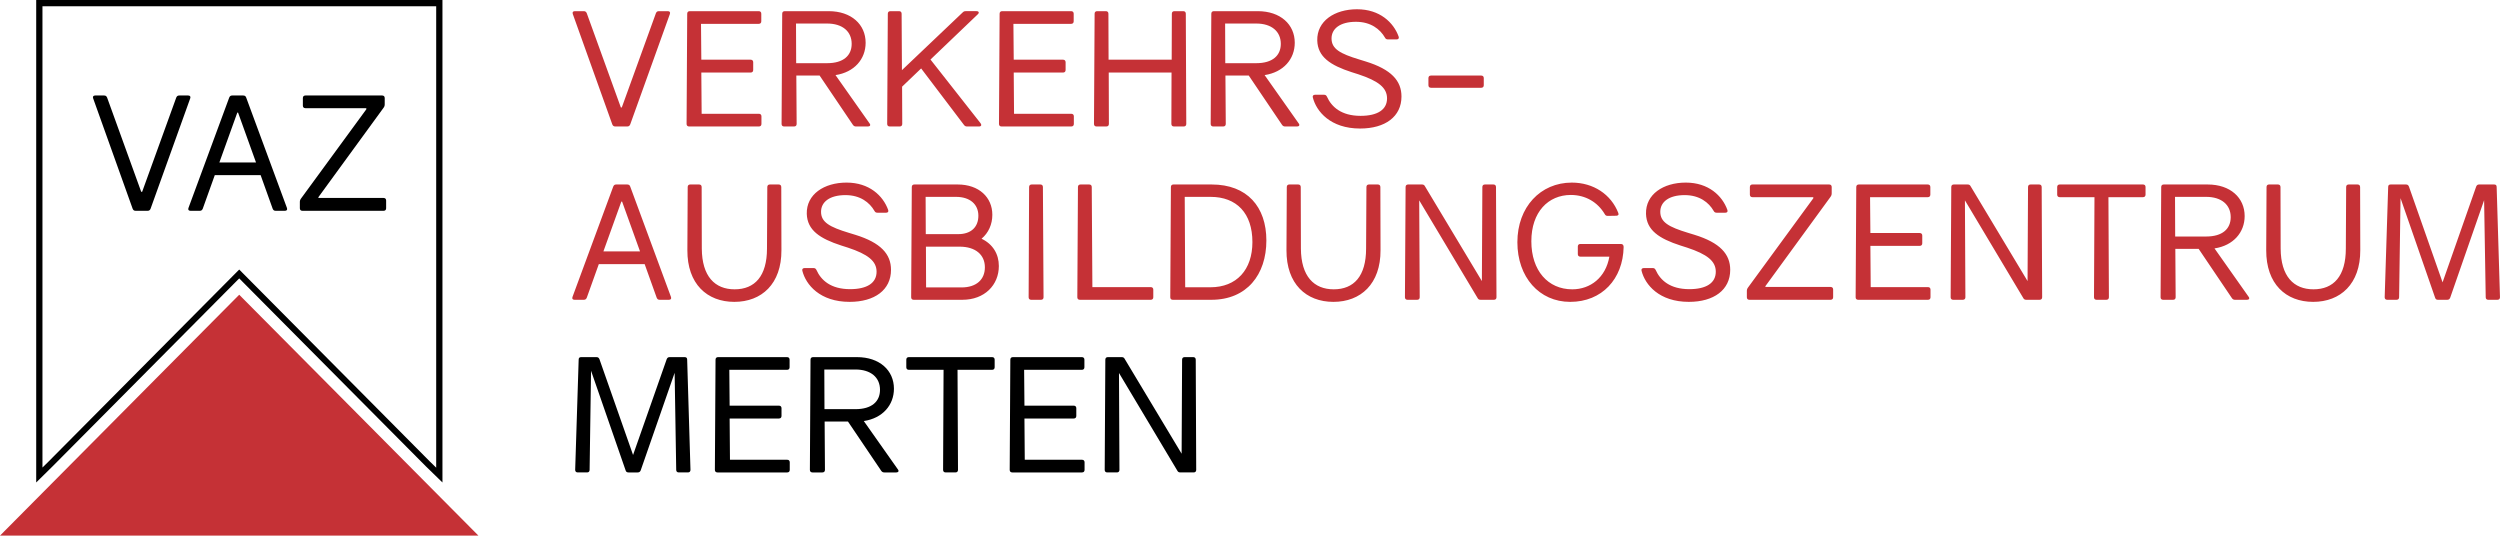
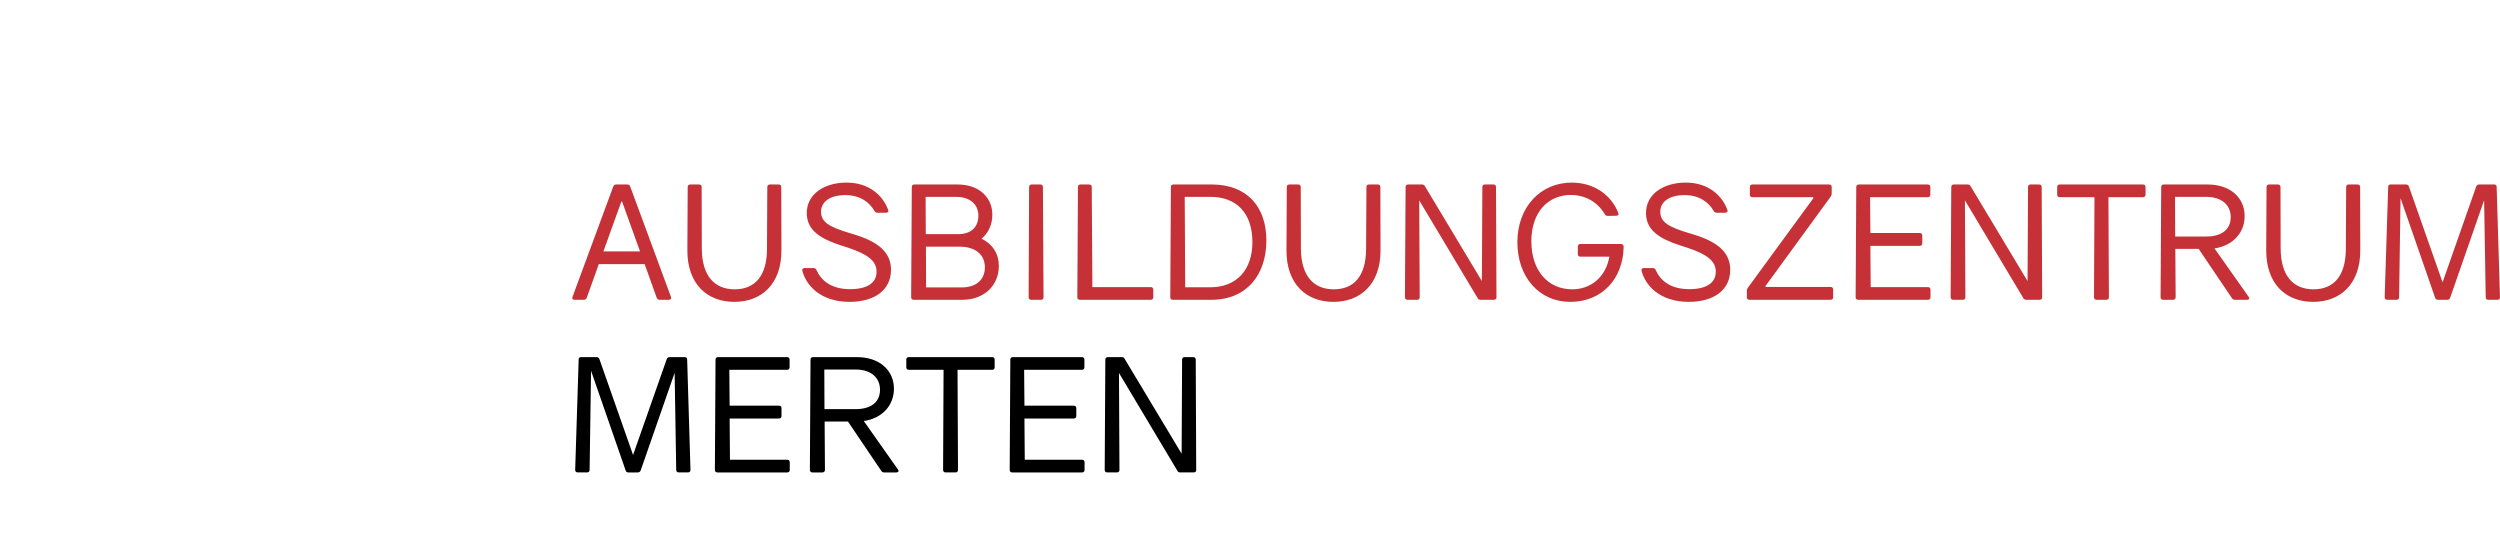
<svg xmlns="http://www.w3.org/2000/svg" xml:space="preserve" width="139.009mm" height="29.782mm" version="1.1" shape-rendering="geometricPrecision" text-rendering="geometricPrecision" image-rendering="optimizeQuality" fill-rule="evenodd" clip-rule="evenodd" viewBox="0 0 111026 23787">
  <g id="Ebene_x0020_1">
-     <path fill="#C53136" fill-rule="nonzero" d="M29263 496c-71,0 -106,28 -134,91l-1515 4185 -42 0 -1514 -4185c-28,-63 -64,-91 -134,-91l-395 0c-84,0 -119,49 -91,127l1754 4902c28,64 63,92 134,92l528 0c70,0 106,-28 134,-92l1761 -4902c28,-78 -7,-127 -92,-127l-394 0zm1897 4557l-14 -1831 2191 0c70,0 113,-42 113,-113l0 -345c0,-70 -43,-113 -113,-113l-2191 0 -14 -1592 2564 0c71,0 113,-42 113,-112l0 -338c0,-71 -42,-113 -113,-113l-3064 0c-70,0 -113,42 -113,113l-28 4895c0,71 42,113 113,113l3099 0c71,0 113,-42 113,-113l0 -338c0,-70 -42,-113 -113,-113l-2543 0zm5240 -1697l1479 2190c36,50 78,71 134,71l536 0c91,0 126,-64 70,-134l-1514 -2148c838,-127 1338,-712 1338,-1437 0,-810 -634,-1402 -1641,-1402l-1952 0c-70,0 -112,42 -112,113l-28 4895c0,71 42,113 112,113l444 0c71,0 113,-42 113,-113l-14 -2148 1035 0zm-1042 -550l-7 -1761 1380 0c684,0 1092,352 1092,902 0,521 -366,859 -1092,859l-1373 0zm5550 233l1901 2507c36,50 78,71 134,71l536 0c98,0 126,-64 70,-141l-2226 -2832 2099 -2007c78,-71 50,-141 -56,-141l-479 0c-56,0 -92,14 -134,56l-2698 2564 -14 -2507c0,-71 -42,-113 -113,-113l-387 0c-70,0 -113,42 -113,113l-28 4895c0,71 42,113 113,113l444 0c70,0 112,-42 112,-113l-7 -1655 846 -810zm4126 2014l-14 -1831 2191 0c70,0 113,-42 113,-113l0 -345c0,-70 -43,-113 -113,-113l-2191 0 -14 -1592 2564 0c71,0 113,-42 113,-112l0 -338c0,-71 -42,-113 -113,-113l-3064 0c-70,0 -113,42 -113,113l-28 4895c0,71 42,113 113,113l3099 0c71,0 113,-42 113,-113l0 -338c0,-70 -42,-113 -113,-113l-2543 0zm7537 564c70,0 112,-42 112,-113l-21 -4895c0,-71 -42,-113 -112,-113l-395 0c-70,0 -113,42 -113,113l-7 2042 -2803 0 -7 -2042c0,-71 -42,-113 -113,-113l-387 0c-71,0 -113,42 -113,113l-28 4895c0,71 42,113 112,113l437 0c71,0 113,-42 113,-113l-7 -2282 2789 0 -7 2282c0,71 43,113 113,113l437 0zm2887 -2261l1479 2190c35,50 78,71 134,71l535 0c92,0 127,-64 71,-134l-1515 -2148c838,-127 1339,-712 1339,-1437 0,-810 -634,-1402 -1642,-1402l-1951 0c-70,0 -113,42 -113,113l-28 4895c0,71 43,113 113,113l444 0c70,0 113,-42 113,-113l-15 -2148 1036 0zm-1043 -550l-7 -1761 1381 0c683,0 1092,352 1092,902 0,521 -367,859 -1092,859l-1374 0zm5853 -2395c-1000,0 -1789,522 -1768,1388 21,726 578,1099 1536,1409l288 91c895,296 1275,599 1275,1071 0,500 -422,775 -1176,775 -852,0 -1289,-395 -1493,-852 -28,-57 -64,-85 -127,-85l-402 0c-77,0 -119,49 -98,120 155,620 782,1380 2099,1380 1113,0 1838,-528 1838,-1422 0,-698 -450,-1205 -1592,-1557l-274 -85c-860,-260 -1240,-472 -1240,-937 0,-429 373,-739 1085,-739 655,0 1070,324 1289,704 28,57 70,78 134,78l380 0c85,0 120,-50 92,-127 -226,-627 -839,-1212 -1846,-1212zm5627 3057c0,-70 -42,-112 -112,-112l-2233 0c-71,0 -113,42 -113,112l0 317c0,71 42,113 113,113l2233 0c70,0 112,-42 112,-113l0 -317z" />
    <path fill="#C53136" fill-rule="nonzero" d="M28629 11729l535 1494c28,63 63,91 134,91l408 0c85,0 120,-49 92,-127l-1810 -4902c-22,-64 -64,-92 -134,-92l-486 0c-71,0 -106,28 -134,92l-1810 4902c-29,78 7,127 91,127l409 0c70,0 105,-28 134,-91l535 -1494 2036 0zm-205 -563l-1627 0 796 -2212 35 0 796 2212zm6272 -2860c0,-71 -42,-113 -113,-113l-394 0c-70,0 -113,42 -113,113l-14 2733c0,1226 -542,1810 -1437,1810 -880,0 -1451,-577 -1458,-1810l-7 -2733c0,-71 -42,-113 -113,-113l-394 0c-71,0 -113,42 -113,113l-14 2803c-7,1501 874,2297 2085,2297 1212,0 2099,-796 2092,-2297l-7 -2803zm2901 -197c-1000,0 -1789,521 -1768,1387 22,726 578,1099 1536,1409l289 92c894,296 1275,599 1275,1070 0,501 -423,775 -1177,775 -852,0 -1289,-394 -1493,-852 -28,-56 -63,-85 -127,-85l-401 0c-78,0 -120,50 -99,120 155,620 782,1381 2099,1381 1113,0 1839,-529 1839,-1423 0,-697 -451,-1205 -1592,-1557l-275 -84c-859,-261 -1240,-472 -1240,-937 0,-430 374,-740 1085,-740 655,0 1071,324 1289,705 28,56 71,77 134,77l380 0c85,0 120,-49 92,-127 -225,-627 -838,-1211 -1846,-1211zm5994 2493c310,-260 479,-641 479,-1063 0,-775 -592,-1346 -1541,-1346l-1923 0c-71,0 -113,42 -113,113l-28 4896c0,70 42,112 112,112l2163 0c985,0 1619,-655 1619,-1500 0,-535 -268,-972 -768,-1212zm-2484 -1859l1351 0c620,0 992,331 992,838 0,507 -330,817 -893,817l-1443 0 -7 -1655zm21 4022l-7 -1811 1492 0c719,0 1126,367 1126,916 0,543 -372,895 -1041,895l-1570 0zm5188 -4459c0,-71 -42,-113 -112,-113l-388 0c-70,0 -113,42 -113,113l-21 4896c0,70 43,112 113,112l437 0c70,0 112,-42 112,-112l-28 -4896zm2197 4445l-28 -4445c0,-71 -42,-113 -113,-113l-387 0c-71,0 -113,42 -113,113l-28 4896c0,70 42,112 113,112l3148 0c71,0 113,-42 113,-112l0 -339c0,-70 -42,-112 -113,-112l-2592 0zm3600 -4558c-70,0 -113,42 -113,113l-28 4896c0,70 42,112 113,112l1712 0c1577,0 2443,-1120 2443,-2634 0,-1494 -852,-2487 -2429,-2487l-1698 0zm522 4565l-21 -4015 1147 0c1163,0 1859,732 1859,2007 0,1233 -703,2008 -1866,2008l-1119 0zm8668 -4452c0,-71 -42,-113 -112,-113l-395 0c-70,0 -112,42 -112,113l-15 2733c0,1226 -542,1810 -1436,1810 -881,0 -1452,-577 -1459,-1810l-7 -2733c0,-71 -42,-113 -112,-113l-395 0c-70,0 -113,42 -113,113l-14 2803c-7,1501 874,2297 2085,2297 1212,0 2099,-796 2092,-2297l-7 -2803zm5135 0c0,-71 -43,-113 -113,-113l-380 0c-71,0 -113,42 -113,113l-21 4177 -2529 -4212c-28,-57 -70,-78 -134,-78l-613 0c-70,0 -112,42 -112,113l-29 4896c0,70 43,112 113,112l430 0c70,0 113,-42 113,-112l-22 -4304 2593 4339c28,56 70,77 133,77l592 0c71,0 113,-42 113,-112l-21 -4896zm3746 2529c-70,0 -112,42 -112,112l0 339c0,70 42,112 112,112l1289 0c-162,930 -845,1451 -1648,1451 -1078,0 -1817,-831 -1817,-2134 0,-1303 753,-2057 1754,-2057 648,0 1190,317 1507,852 28,57 70,78 134,78l380 -7c78,0 120,-49 85,-127 -317,-817 -1099,-1345 -2064,-1345 -1388,0 -2416,1084 -2416,2648 0,1550 972,2649 2345,2649 1409,0 2346,-1015 2374,-2437 0,-92 -49,-134 -120,-134l-1803 0zm4684 -2726c-1001,0 -1790,521 -1768,1387 21,726 577,1099 1535,1409l289 92c895,296 1275,599 1275,1070 0,501 -423,775 -1176,775 -853,0 -1289,-394 -1494,-852 -28,-56 -63,-85 -126,-85l-402 0c-77,0 -120,50 -99,120 155,620 782,1381 2099,1381 1113,0 1839,-529 1839,-1423 0,-697 -451,-1205 -1592,-1557l-275 -84c-859,-261 -1239,-472 -1239,-937 0,-430 373,-740 1084,-740 655,0 1071,324 1289,705 29,56 71,77 134,77l381 0c84,0 119,-49 91,-127 -225,-627 -838,-1211 -1845,-1211zm3535 4635l0 -36 2881 -3951c56,-71 63,-120 63,-183l0 -268c0,-71 -42,-113 -112,-113l-3410 0c-70,0 -112,42 -112,113l0 338c0,70 42,113 112,113l2705 0 0 49 -2881 3938c-56,70 -70,119 -70,176l0 282c0,70 42,112 112,112l3607 0c70,0 113,-42 113,-112l0 -346c0,-70 -43,-112 -113,-112l-2895 0zm4676 7l-14 -1832 2191 0c70,0 113,-42 113,-112l0 -346c0,-70 -43,-112 -113,-112l-2191 0 -14 -1592 2564 0c71,0 113,-43 113,-113l0 -338c0,-71 -42,-113 -113,-113l-3064 0c-70,0 -113,42 -113,113l-28 4896c0,70 42,112 113,112l3099 0c71,0 113,-42 113,-112l0 -339c0,-70 -42,-112 -113,-112l-2543 0zm7593 -4445c0,-71 -42,-113 -113,-113l-380 0c-71,0 -113,42 -113,113l-21 4177 -2529 -4212c-28,-57 -70,-78 -134,-78l-612 0c-71,0 -113,42 -113,113l-28 4896c0,70 42,112 112,112l430 0c70,0 113,-42 113,-112l-21 -4304 2592 4339c28,56 70,77 134,77l591 0c71,0 113,-42 113,-112l-21 -4896zm4613 0c0,-71 -42,-113 -113,-113l-3698 0c-70,0 -113,42 -113,113l0 338c0,70 43,113 113,113l1543 0 -21 4445c0,70 42,112 112,112l437 0c70,0 113,-42 113,-112l-21 -4445 1535 0c71,0 113,-43 113,-113l0 -338zm2359 2747l1479 2191c35,49 78,70 134,70l535 0c92,0 127,-63 71,-134l-1515 -2148c838,-127 1339,-712 1339,-1437 0,-810 -634,-1402 -1642,-1402l-1951 0c-70,0 -113,42 -113,113l-28 4896c0,70 42,112 113,112l444 0c70,0 112,-42 112,-112l-14 -2149 1036 0zm-1043 -549l-7 -1761 1381 0c683,0 1092,352 1092,901 0,522 -367,860 -1092,860l-1374 0zm8213 -2198c0,-71 -43,-113 -113,-113l-394 0c-71,0 -113,42 -113,113l-14 2733c0,1226 -543,1810 -1437,1810 -881,0 -1451,-577 -1458,-1810l-7 -2733c0,-71 -43,-113 -113,-113l-395 0c-70,0 -112,42 -112,113l-14 2803c-7,1501 873,2297 2085,2297 1211,0 2099,-796 2092,-2297l-7 -2803zm6099 5008c70,0 113,-42 113,-112l-148 -4896c0,-78 -35,-113 -113,-113l-662 0c-71,0 -106,28 -134,92l-1493 4254 -1494 -4254c-28,-64 -63,-92 -133,-92l-677 0c-77,0 -112,35 -112,113l-155 4896c0,70 42,112 112,112l416 0c70,0 113,-42 113,-112l63 -4403 1536 4424c21,63 56,91 126,91l409 0c71,0 106,-28 134,-91l1507 -4332 71 4311c0,70 42,112 112,112l409 0z" />
    <path fill="black" fill-rule="nonzero" d="M30552 20981c70,0 112,-42 112,-113l-147 -4895c0,-78 -36,-113 -113,-113l-662 0c-71,0 -106,28 -134,92l-1494 4254 -1493 -4254c-28,-64 -63,-92 -134,-92l-676 0c-78,0 -113,35 -113,113l-155 4895c0,71 43,113 113,113l416 0c70,0 112,-42 112,-113l64 -4402 1535 4424c21,63 57,91 127,91l409 0c70,0 105,-28 134,-91l1507 -4333 70 4311c0,71 43,113 113,113l409 0zm1866 -563l-15 -1832 2191 0c71,0 113,-42 113,-113l0 -345c0,-70 -42,-112 -113,-112l-2191 0 -14 -1592 2564 0c71,0 113,-43 113,-113l0 -338c0,-71 -42,-113 -113,-113l-3064 0c-70,0 -112,42 -112,113l-29 4895c0,71 43,113 113,113l3100 0c70,0 112,-42 112,-113l0 -338c0,-70 -42,-112 -112,-112l-2543 0zm5240 -1698l1479 2191c35,49 77,70 134,70l535 0c92,0 127,-63 70,-134l-1514 -2148c838,-127 1338,-712 1338,-1437 0,-810 -634,-1402 -1641,-1402l-1951 0c-71,0 -113,42 -113,113l-28 4895c0,71 42,113 113,113l443 0c71,0 113,-42 113,-113l-14 -2148 1036 0zm-1043 -549l-7 -1761 1381 0c683,0 1092,352 1092,901 0,521 -367,860 -1092,860l-1374 0zm7558 -2198c0,-71 -43,-113 -113,-113l-3698 0c-71,0 -113,42 -113,113l0 338c0,70 42,113 113,113l1542 0 -21 4444c0,71 42,113 113,113l437 0c70,0 112,-42 112,-113l-21 -4444 1536 0c70,0 113,-43 113,-113l0 -338zm1337 4445l-14 -1832 2191 0c70,0 112,-42 112,-113l0 -345c0,-70 -42,-112 -112,-112l-2191 0 -14 -1592 2564 0c70,0 113,-43 113,-113l0 -338c0,-71 -43,-113 -113,-113l-3064 0c-71,0 -113,42 -113,113l-28 4895c0,71 42,113 113,113l3099 0c71,0 113,-42 113,-113l0 -338c0,-70 -42,-112 -113,-112l-2543 0zm7593 -4445c0,-71 -42,-113 -113,-113l-380 0c-71,0 -113,42 -113,113l-21 4177 -2529 -4212c-28,-57 -70,-78 -134,-78l-613 0c-70,0 -112,42 -112,113l-28 4895c0,71 42,113 112,113l430 0c70,0 113,-42 113,-113l-21 -4304 2592 4340c28,56 70,77 134,77l591 0c71,0 113,-42 113,-113l-21 -4895z" />
-     <polygon fill="#C53136" points="10623,13089 0,23787 21246,23787 " />
-     <path fill="black" d="M1885 277l17486 0 0 20493 -273 -266 -8475 -8534 -8475 8535 -263 259 0 -20487zm-278 -277l18042 0 0 21427 -746 -726 -8280 -8337 -8279 8337 -737 726 0 -21427z" />
-     <path fill="black" fill-rule="nonzero" d="M7961 4241c-71,0 -106,28 -134,92l-1514 4184 -43 0 -1514 -4184c-28,-64 -64,-92 -134,-92l-394 0c-85,0 -120,49 -92,127l1754 4902c28,64 63,92 134,92l528 0c71,0 106,-28 134,-92l1761 -4902c28,-78 -7,-127 -92,-127l-394 0zm3613 3536l535 1493c28,64 63,92 134,92l408 0c85,0 120,-49 92,-127l-1810 -4902c-22,-64 -64,-92 -134,-92l-486 0c-71,0 -106,28 -134,92l-1810 4902c-29,78 7,127 91,127l409 0c70,0 105,-28 134,-92l535 -1493 2036 0zm-205 -563l-1627 0 796 -2212 35 0 796 2212zm2771 1577l0 -35 2881 -3952c57,-70 64,-119 64,-183l0 -267c0,-71 -43,-113 -113,-113l-3409 0c-71,0 -113,42 -113,113l0 338c0,70 42,112 113,112l2705 0 0 50 -2881 3937c-57,71 -71,120 -71,176l0 282c0,71 42,113 113,113l3606 0c71,0 113,-42 113,-113l0 -345c0,-70 -42,-113 -113,-113l-2895 0z" />
  </g>
</svg>